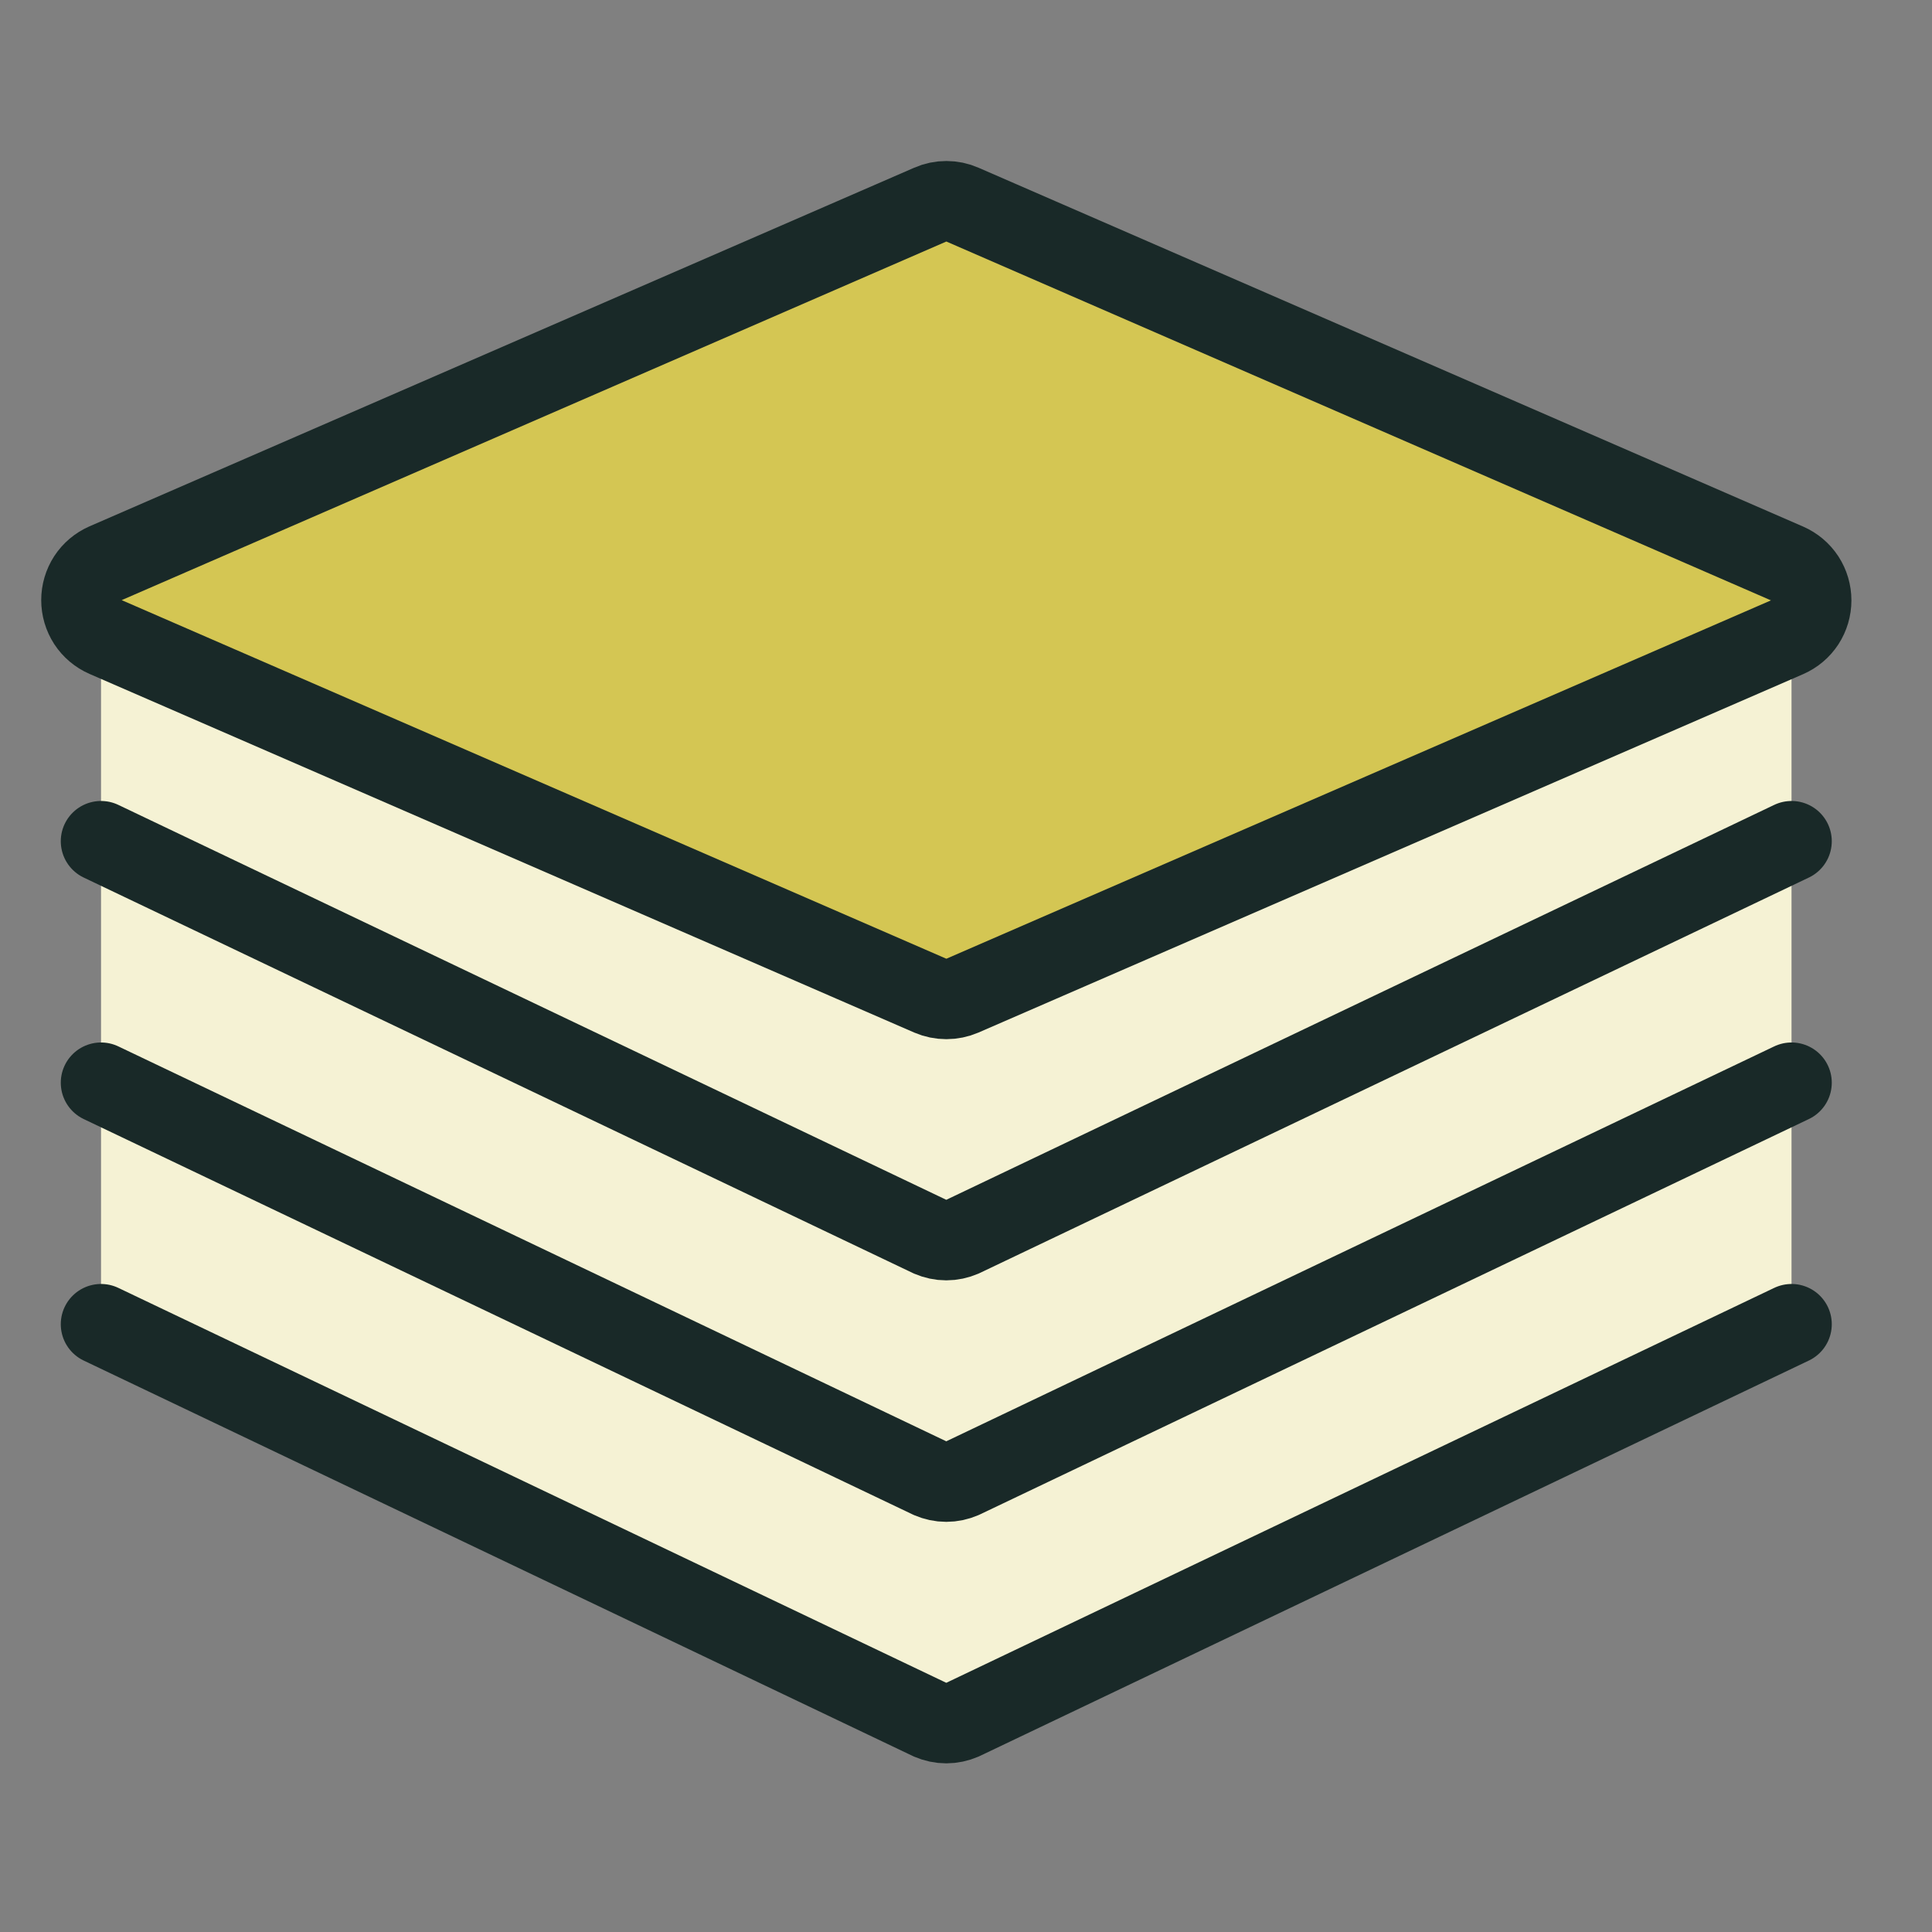
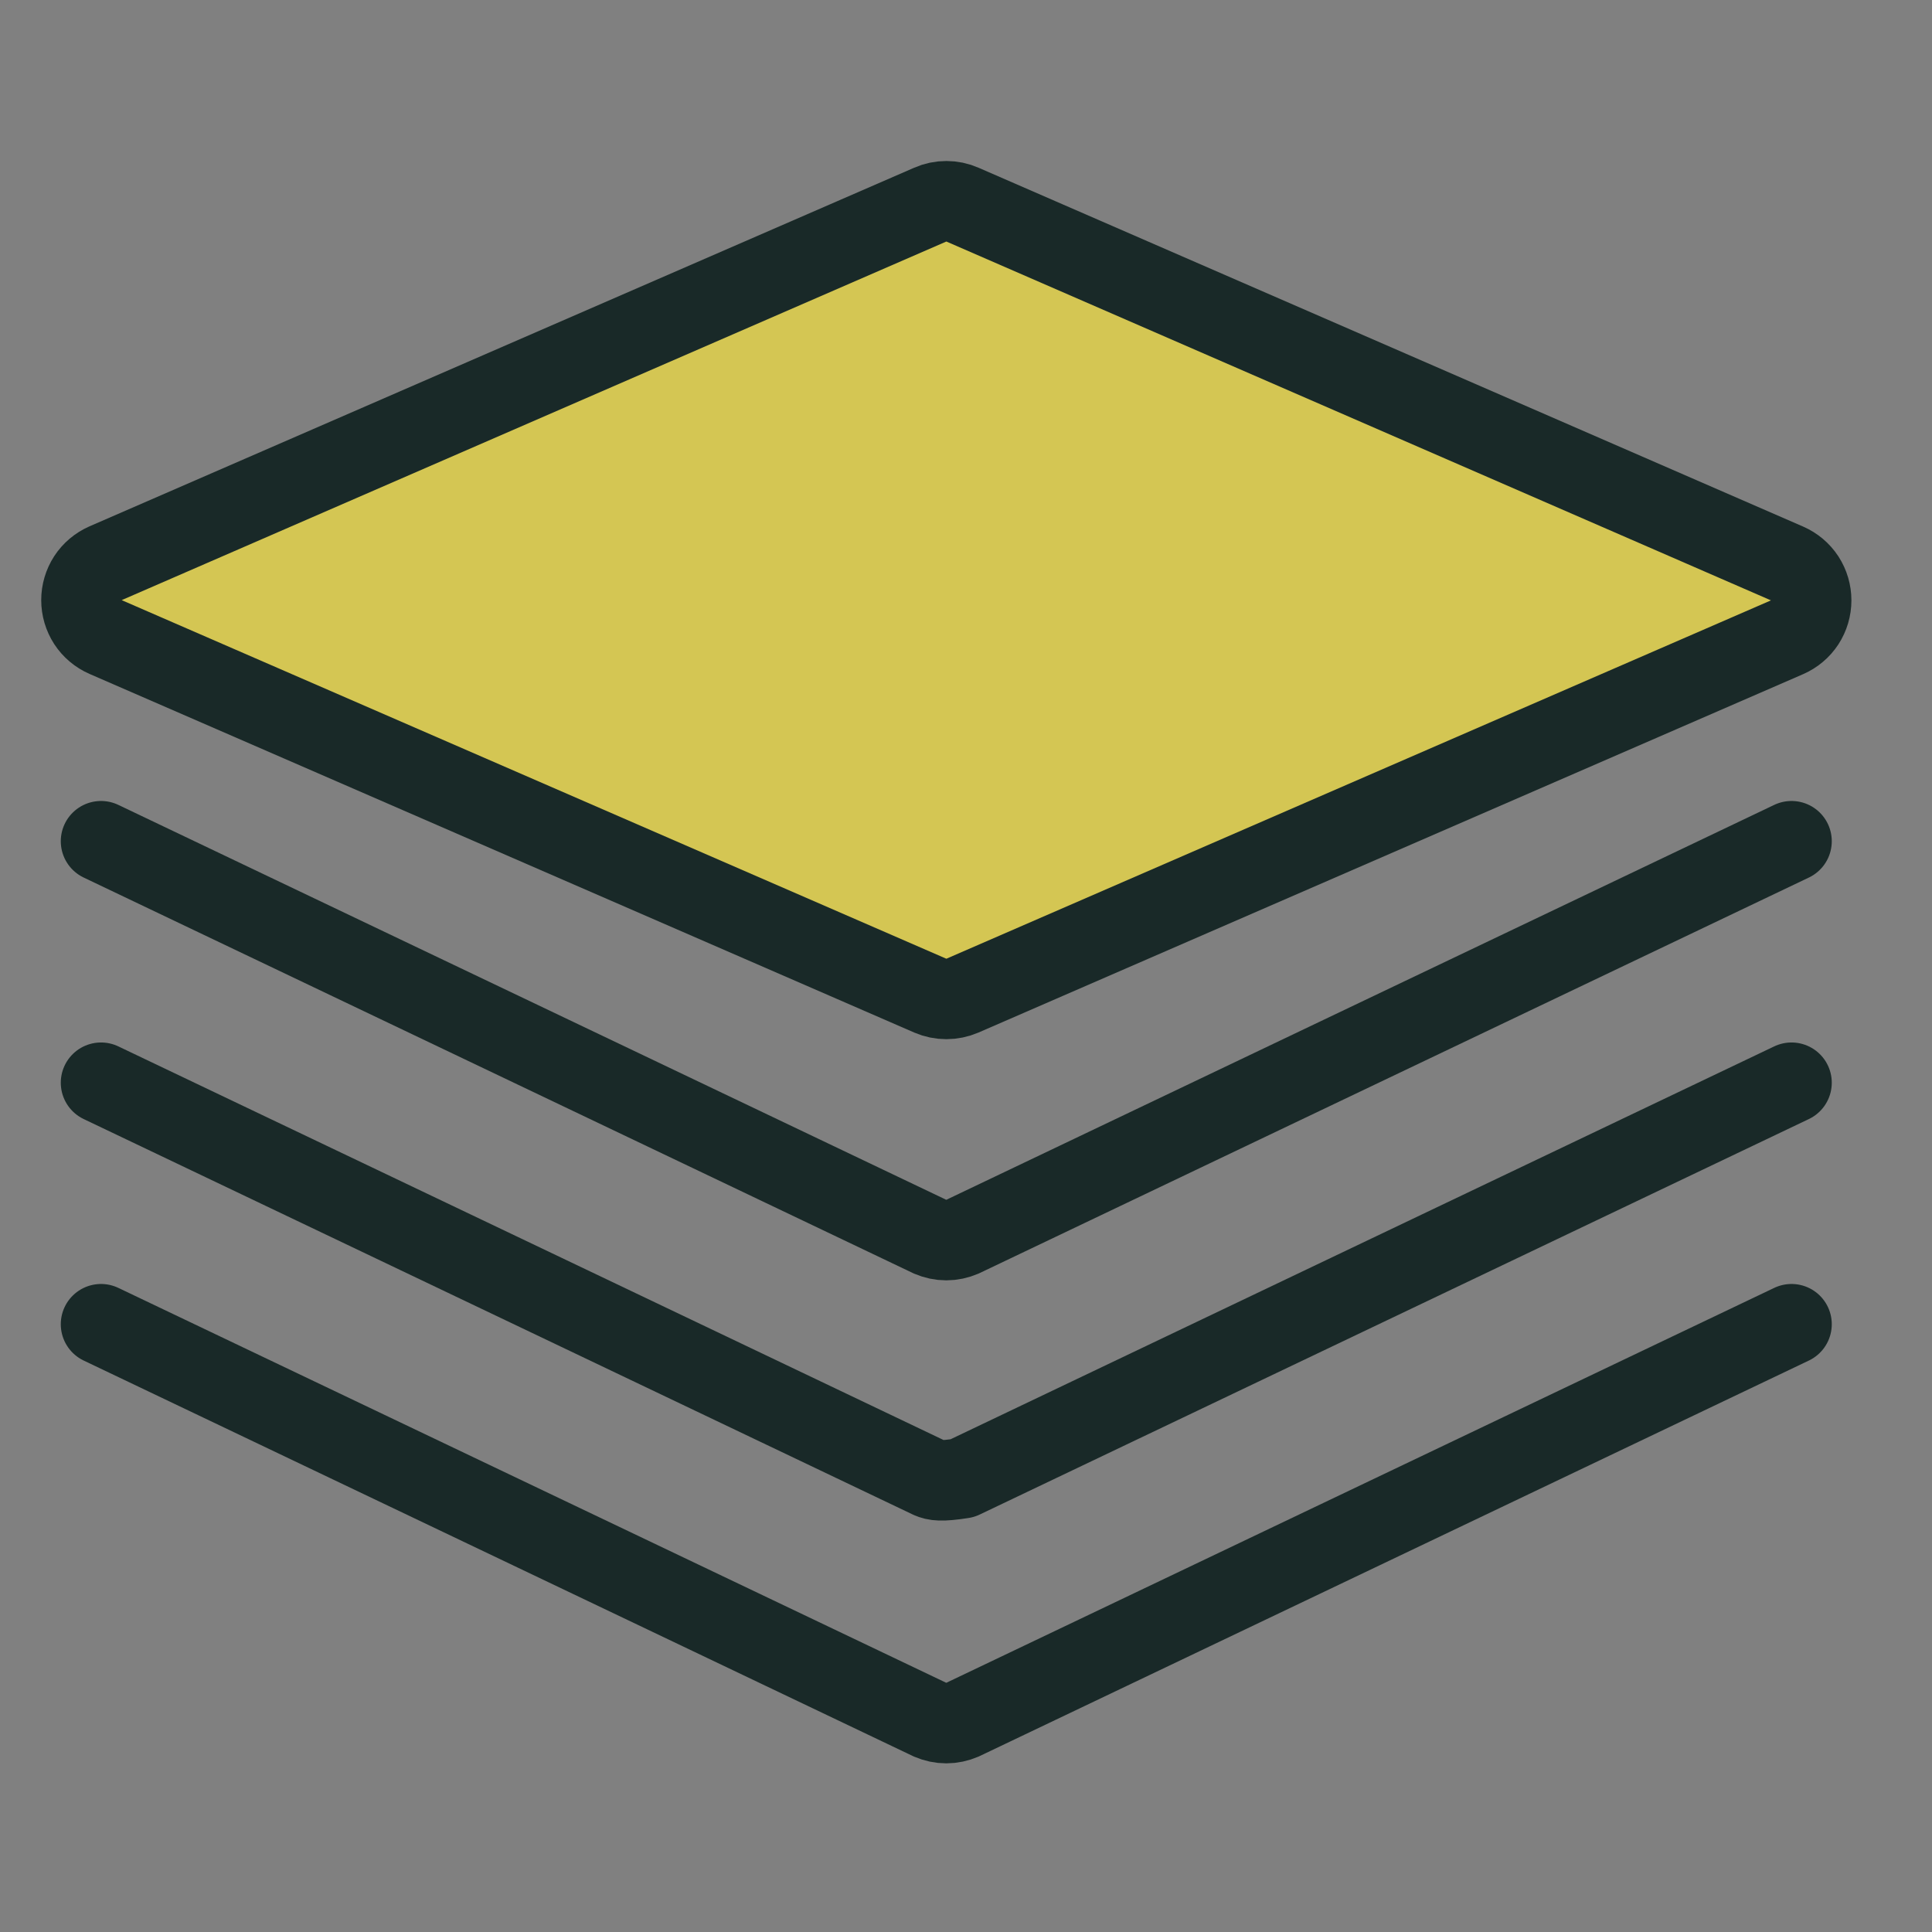
<svg xmlns="http://www.w3.org/2000/svg" width="24" height="24" viewBox="0 0 24 24" fill="none">
  <rect x="0" y="0" width="24" height="24" fill="#808080" stroke="none" />
-   <path d="M22.255 7.455V16.45L11.955 21.363C11.892 21.39 11.824 21.405 11.755 21.405C11.686 21.405 11.618 21.39 11.555 21.363L1.255 16.45V7.455" fill="#F5F2D4" />
  <path d="M22.255 10.45L11.955 15.363C11.892 15.39 11.824 15.405 11.755 15.405C11.686 15.405 11.618 15.39 11.555 15.363L1.255 10.45" stroke="#192928" stroke-linecap="round" stroke-linejoin="round" />
-   <path d="M22.255 13.45L11.955 18.363C11.892 18.39 11.824 18.405 11.755 18.405C11.686 18.405 11.618 18.39 11.555 18.363L1.255 13.45" stroke="#192928" stroke-linecap="round" stroke-linejoin="round" />
+   <path d="M22.255 13.45L11.955 18.363C11.686 18.405 11.618 18.39 11.555 18.363L1.255 13.45" stroke="#192928" stroke-linecap="round" stroke-linejoin="round" />
  <path d="M22.255 16.45L11.955 21.363C11.892 21.39 11.824 21.405 11.755 21.405C11.686 21.405 11.618 21.39 11.555 21.363L1.255 16.45" stroke="#192928" stroke-linecap="round" stroke-linejoin="round" />
  <path d="M11.956 12.368C11.893 12.395 11.825 12.409 11.756 12.409C11.687 12.409 11.619 12.395 11.556 12.368L1.311 7.913C1.222 7.874 1.146 7.81 1.093 7.729C1.04 7.647 1.012 7.552 1.012 7.455C1.012 7.358 1.04 7.263 1.093 7.181C1.146 7.1 1.222 7.036 1.311 6.997L11.556 2.542C11.619 2.514 11.687 2.5 11.756 2.5C11.825 2.5 11.893 2.514 11.956 2.542L22.2 7C22.289 7.039 22.365 7.103 22.418 7.184C22.471 7.266 22.499 7.361 22.499 7.458C22.499 7.555 22.471 7.65 22.418 7.732C22.365 7.813 22.289 7.877 22.2 7.916L11.956 12.368Z" fill="#D4C653" />
  <path d="M11.956 12.368C11.893 12.395 11.825 12.409 11.756 12.409C11.687 12.409 11.619 12.395 11.556 12.368L1.311 7.913C1.222 7.874 1.146 7.81 1.093 7.729C1.04 7.647 1.012 7.552 1.012 7.455C1.012 7.358 1.04 7.263 1.093 7.181C1.146 7.1 1.222 7.036 1.311 6.997L11.556 2.542C11.619 2.514 11.687 2.5 11.756 2.5C11.825 2.5 11.893 2.514 11.956 2.542L22.2 7C22.289 7.039 22.365 7.103 22.418 7.184C22.471 7.266 22.499 7.361 22.499 7.458C22.499 7.555 22.471 7.65 22.418 7.732C22.365 7.813 22.289 7.877 22.2 7.916L11.956 12.368Z" stroke="#192928" stroke-linecap="round" stroke-linejoin="round" />
</svg>